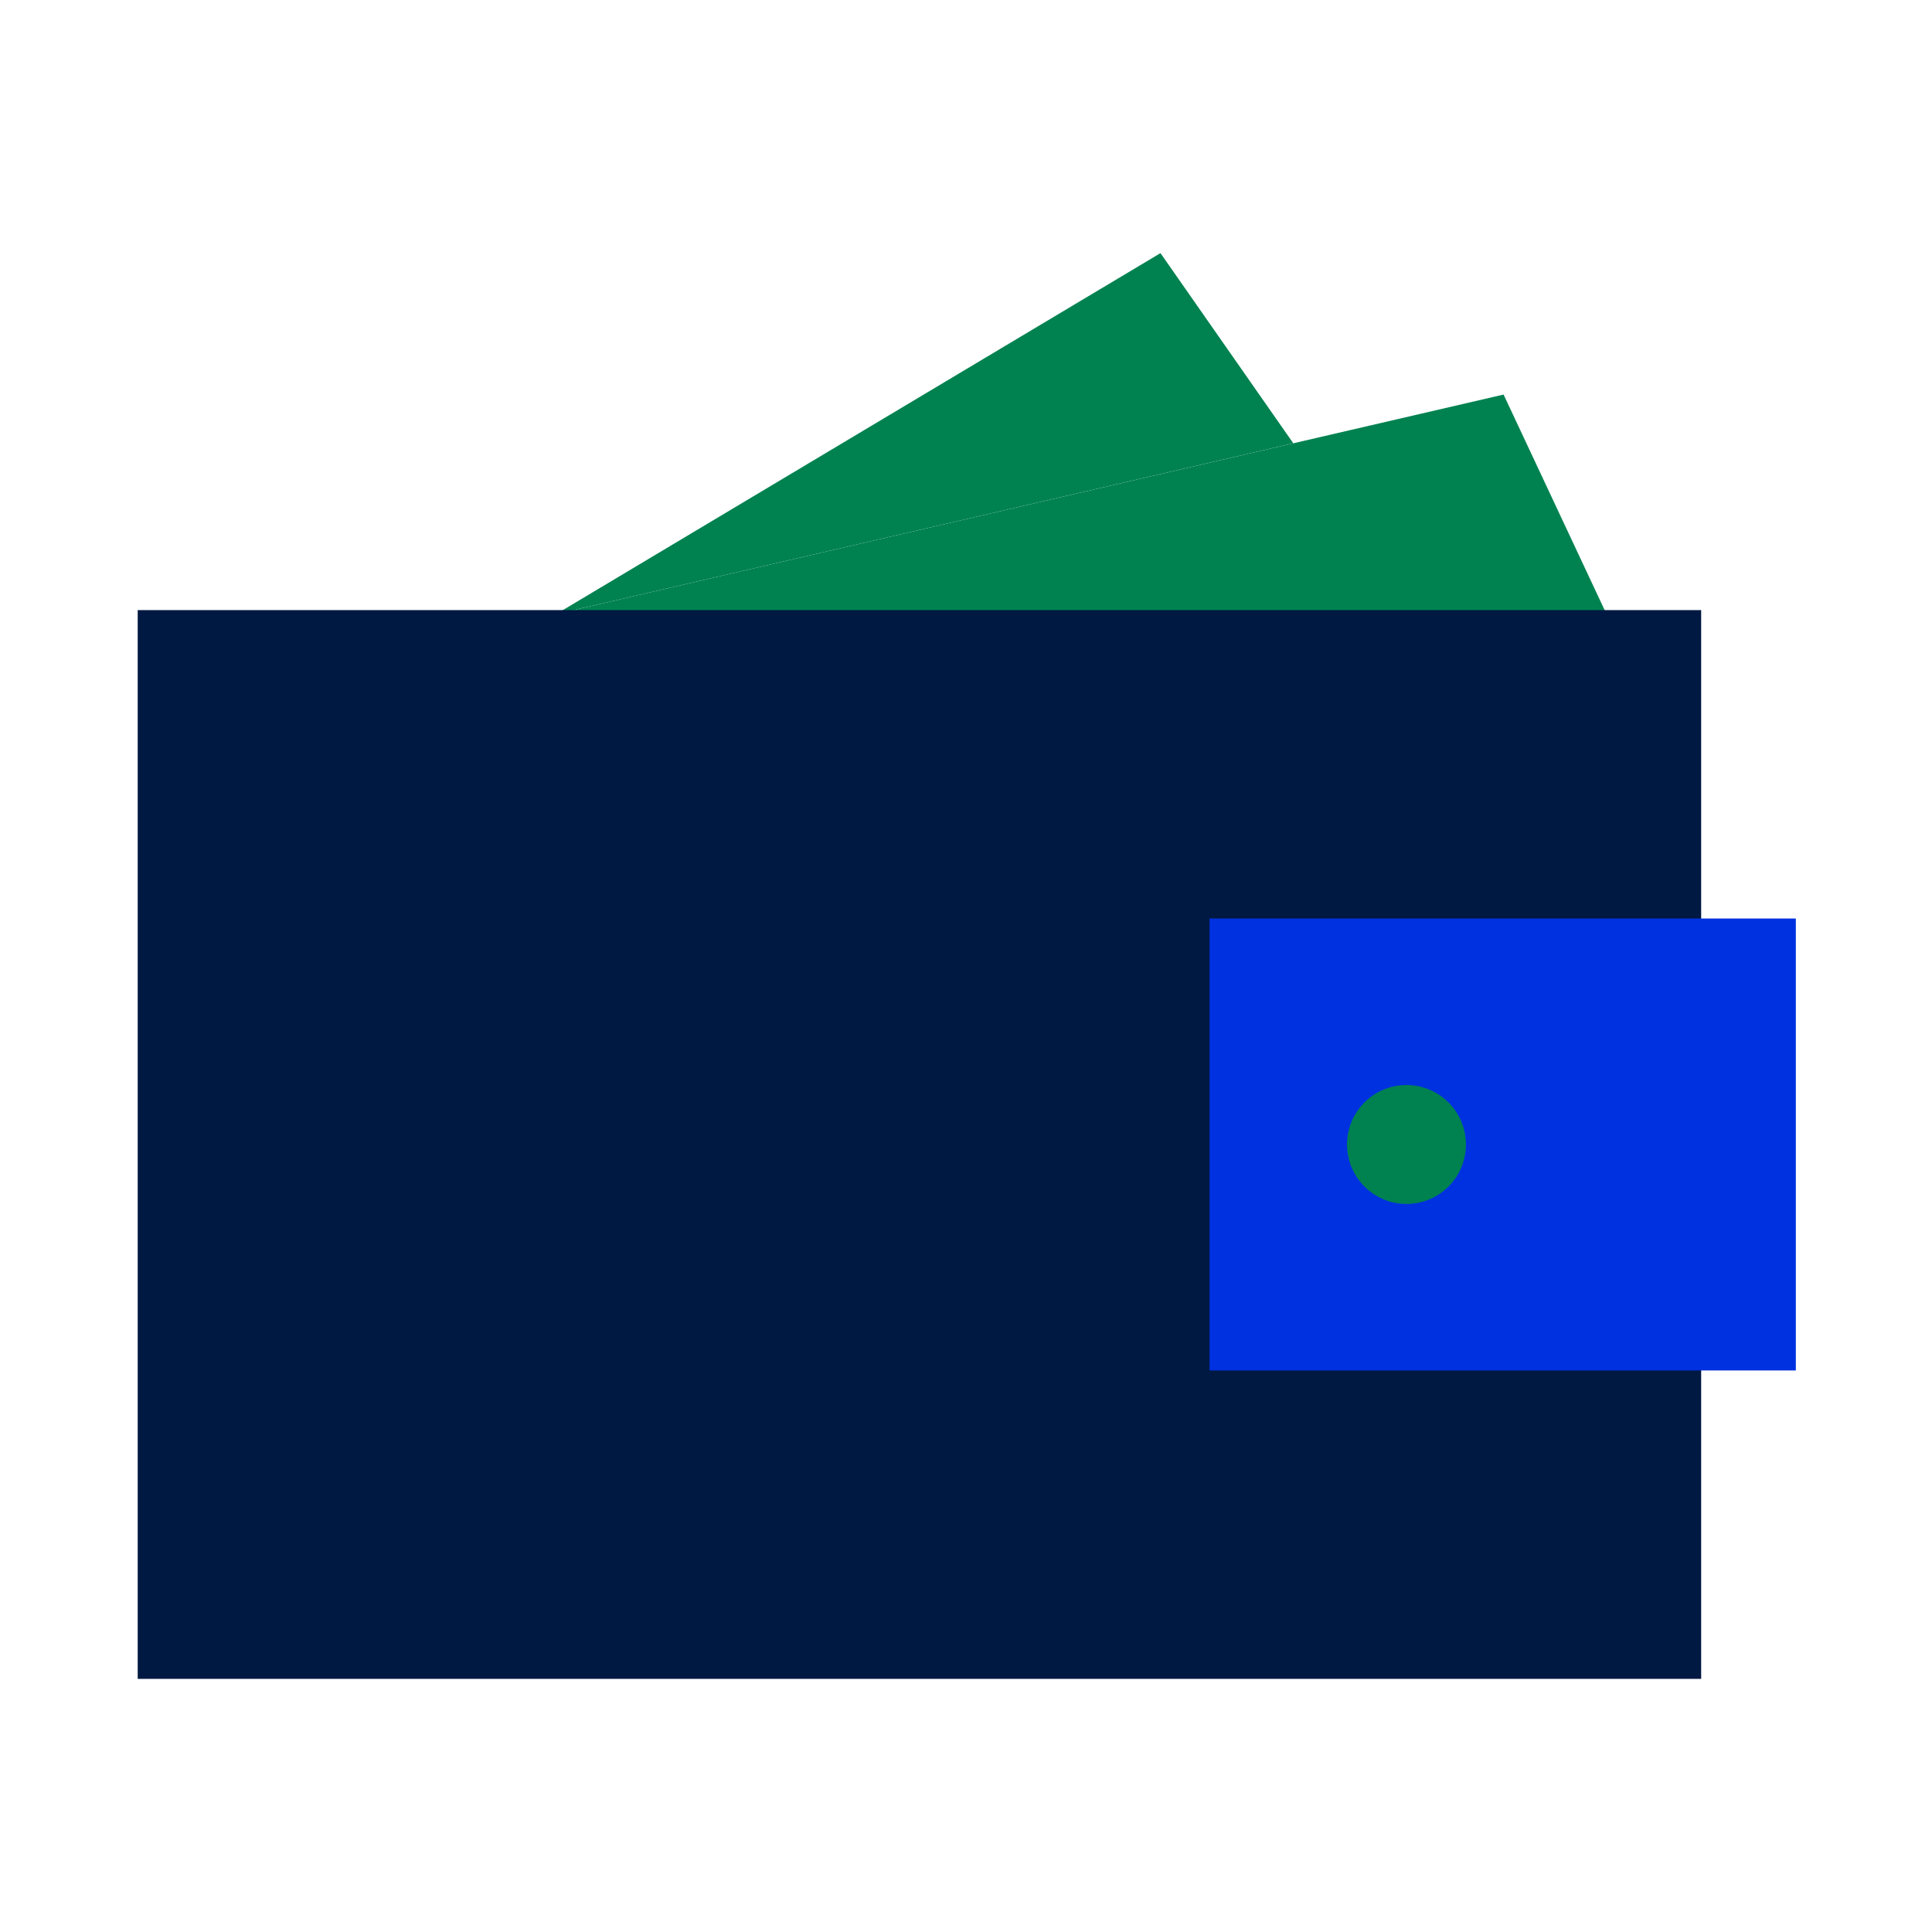
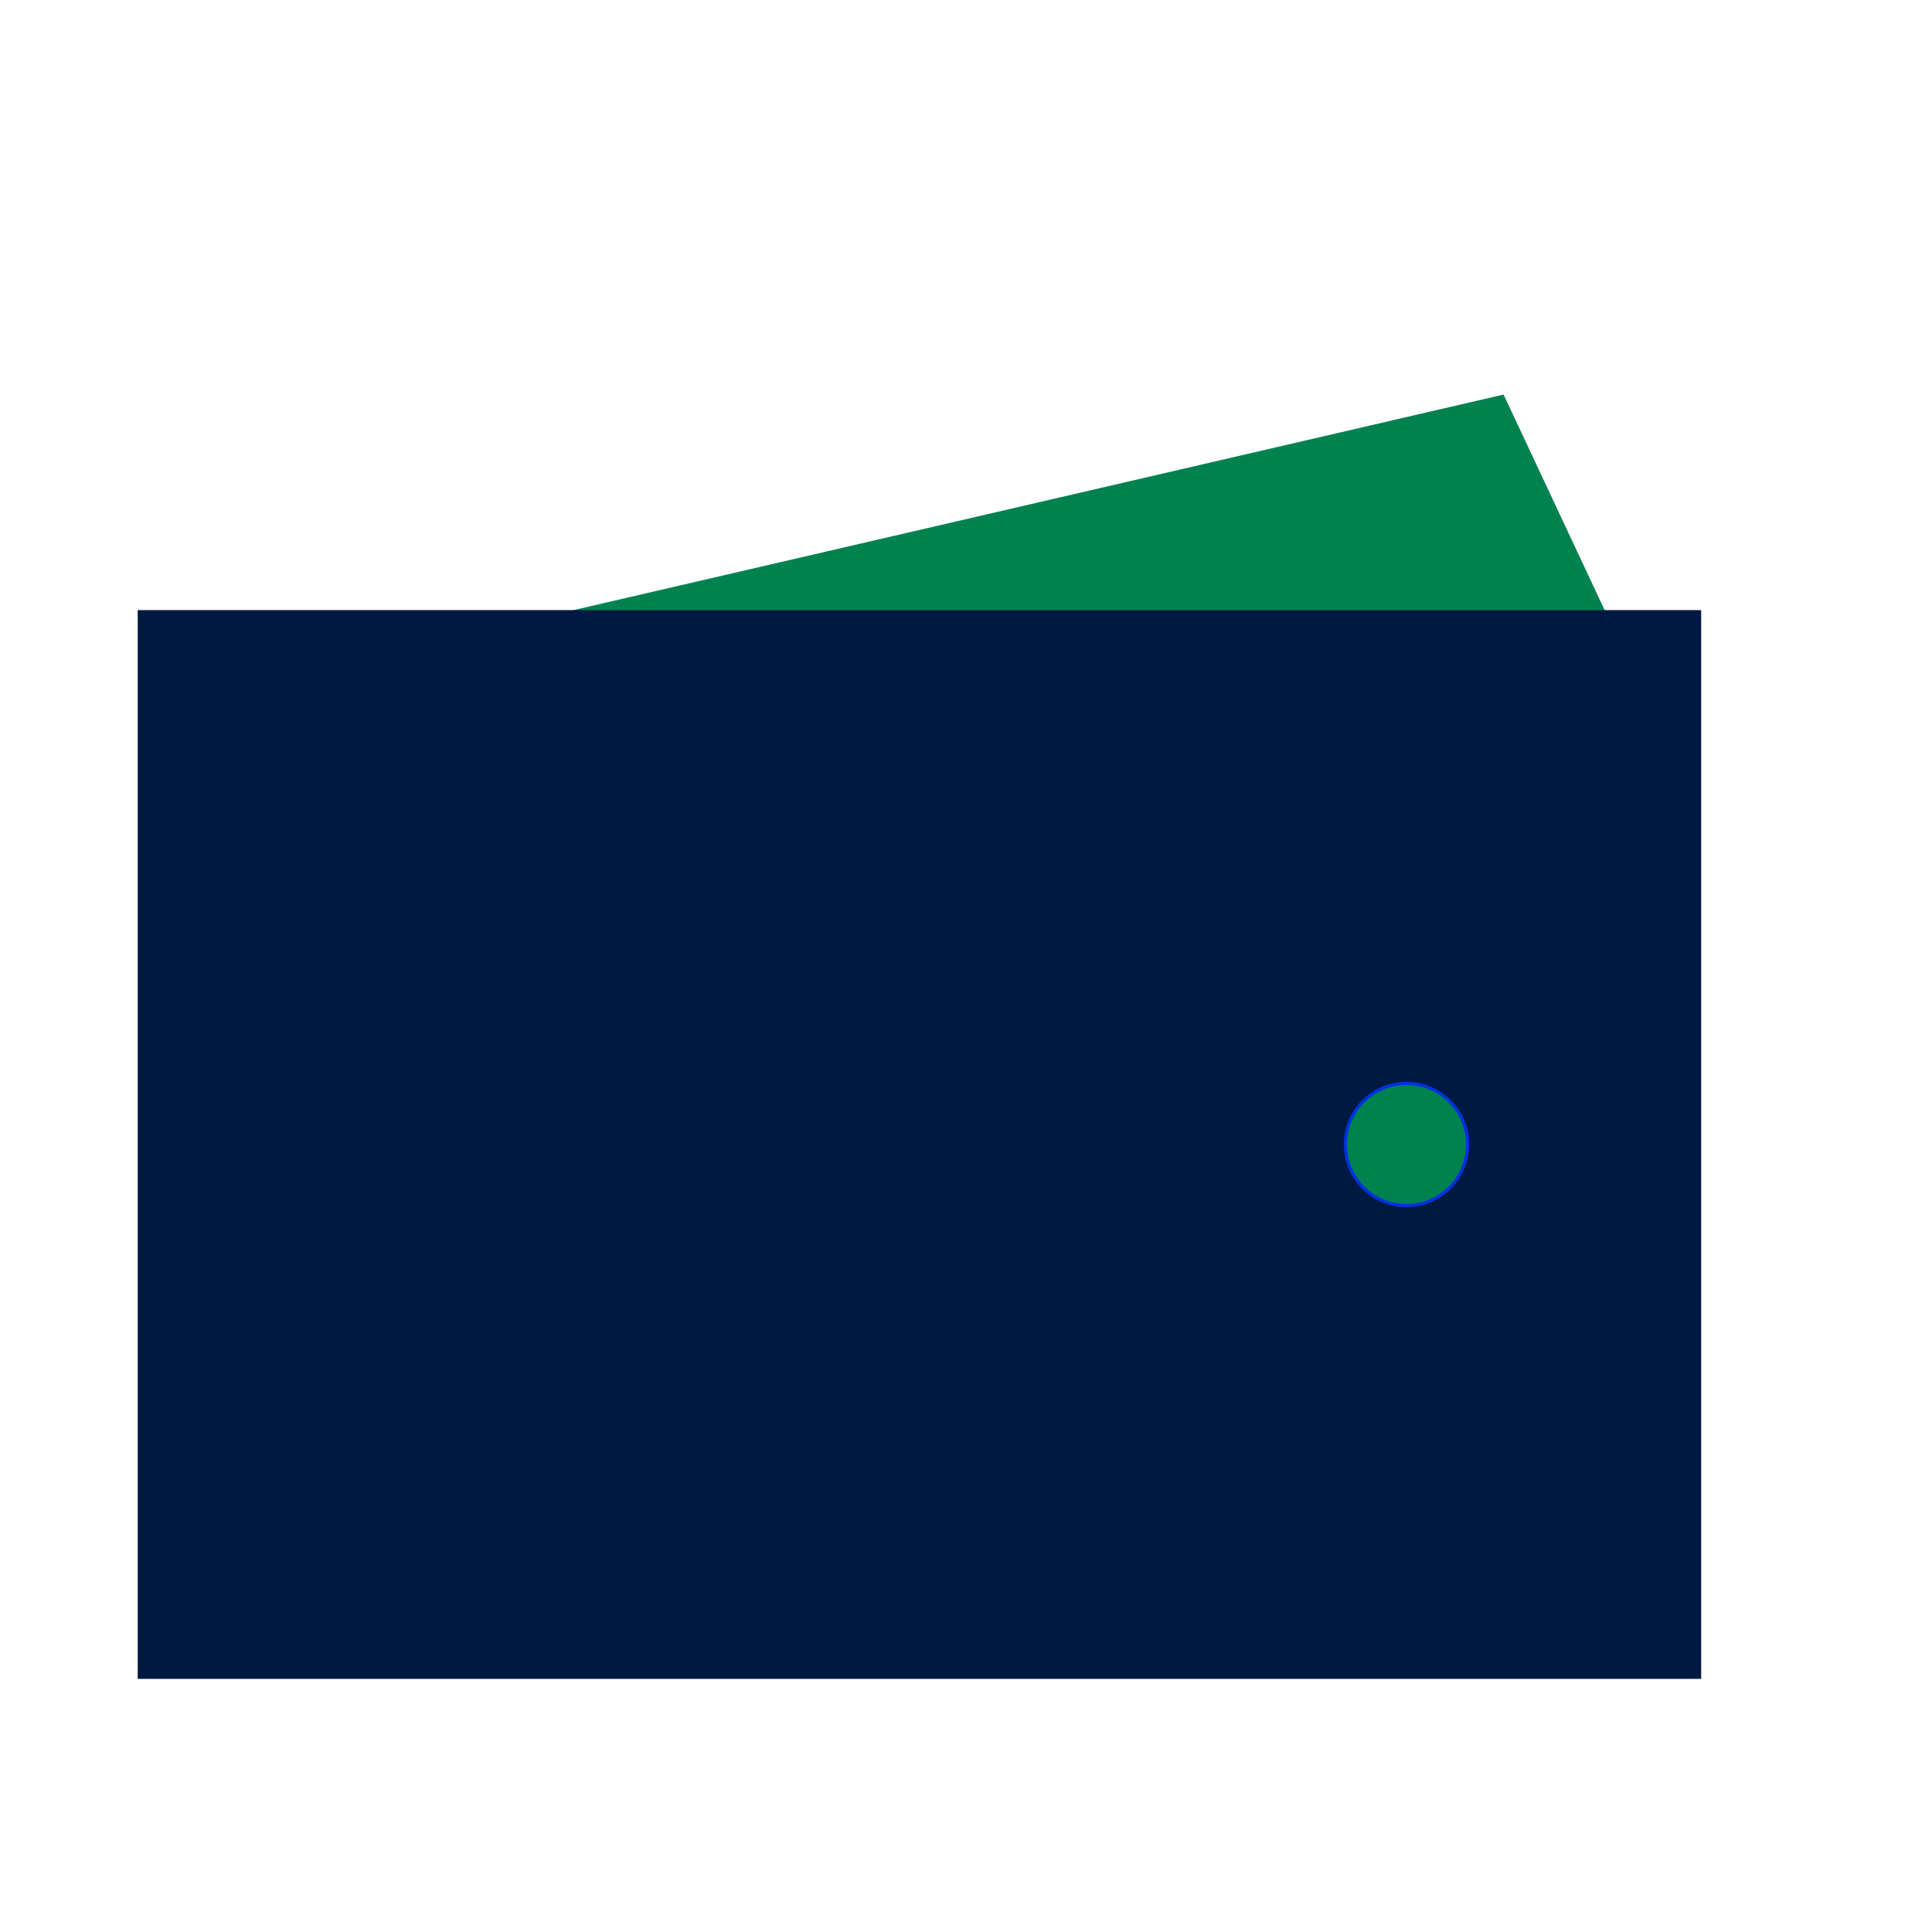
<svg xmlns="http://www.w3.org/2000/svg" id="Layer_1" data-name="Layer 1" viewBox="0 0 1080 1080">
  <defs>
    <style>
      .cls-1 {
        fill: #001942;
      }

      .cls-2, .cls-3 {
        fill: #008250;
      }

      .cls-3 {
        stroke-width: 1.82px;
      }

      .cls-3, .cls-4 {
        stroke: #0031e0;
        stroke-miterlimit: 10;
      }

      .cls-4 {
        fill: #0031e0;
        stroke-width: 1.71px;
      }
    </style>
  </defs>
  <g>
-     <polygon class="cls-2" points="310.84 343.32 648.71 141.5 722.95 247.79 310.84 343.32" />
    <polygon class="cls-2" points="310.84 343.32 840.51 220.56 898.07 343.32 310.84 343.32" />
  </g>
  <rect class="cls-1" x="76.98" y="341.05" width="873.98" height="597.45" />
-   <rect class="cls-4" x="676.99" y="514.31" width="326.04" height="250.93" />
  <circle class="cls-3" cx="786.23" cy="639.78" r="34.14" />
</svg>